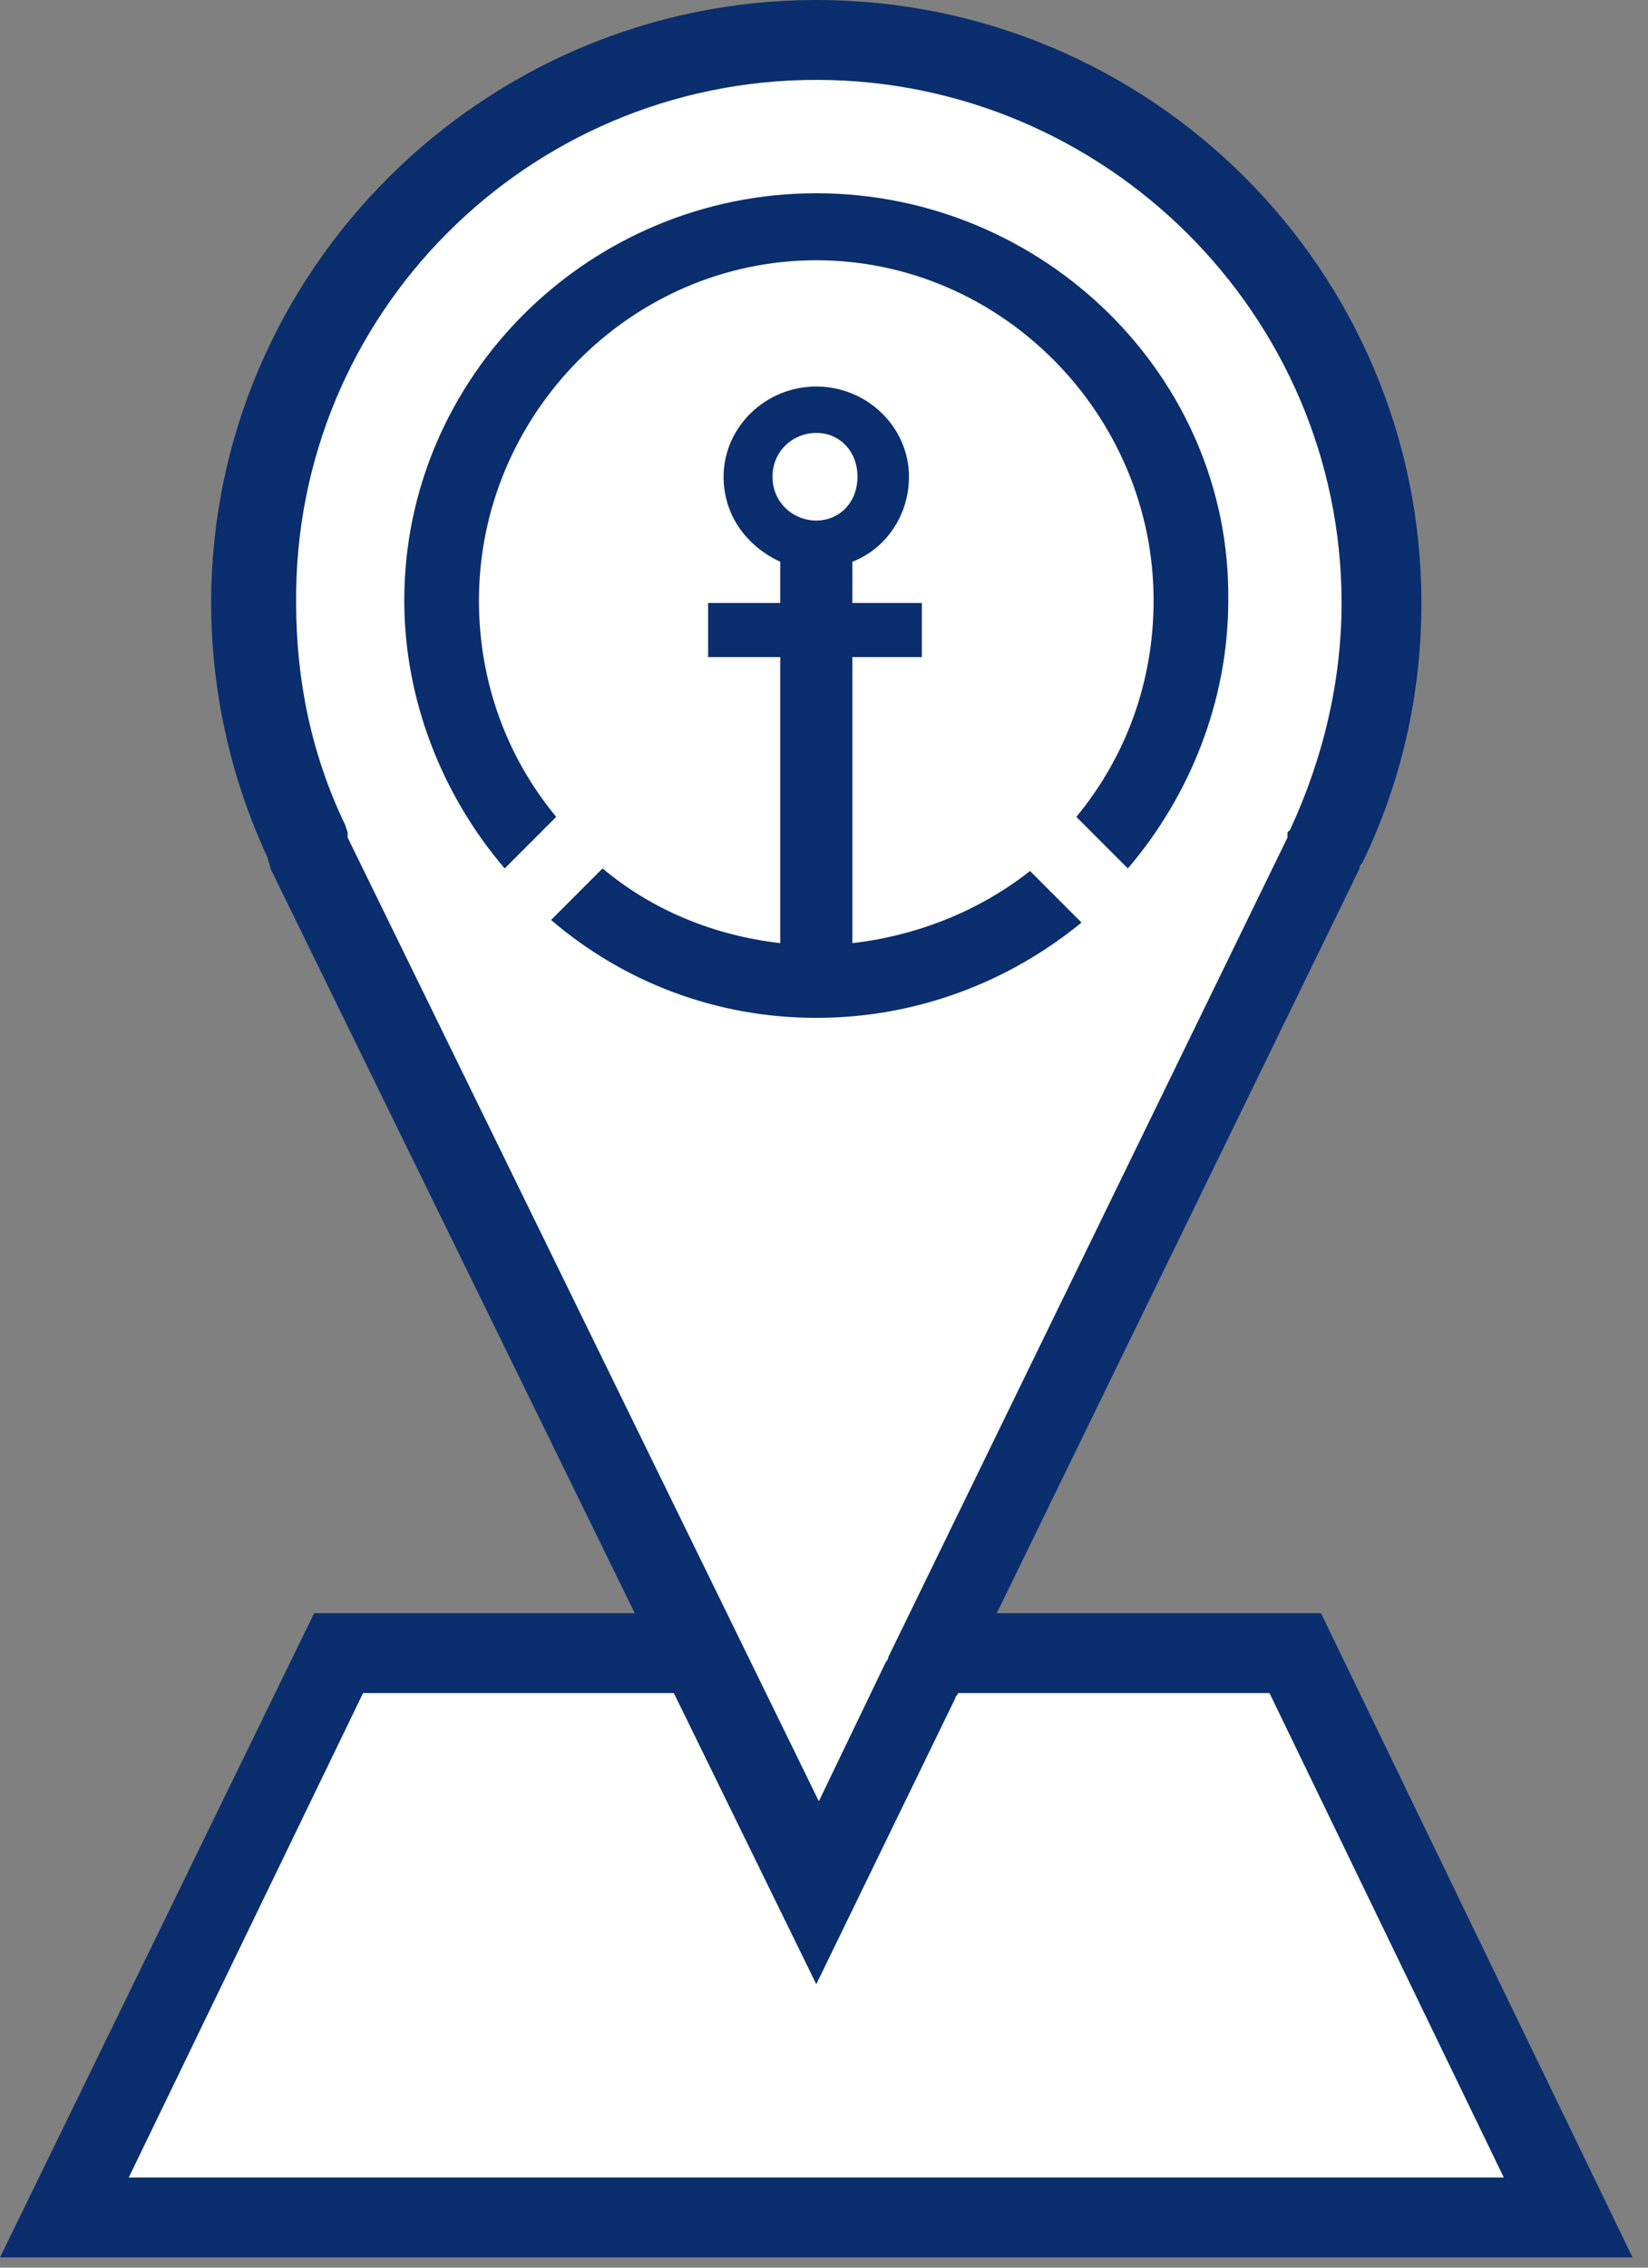
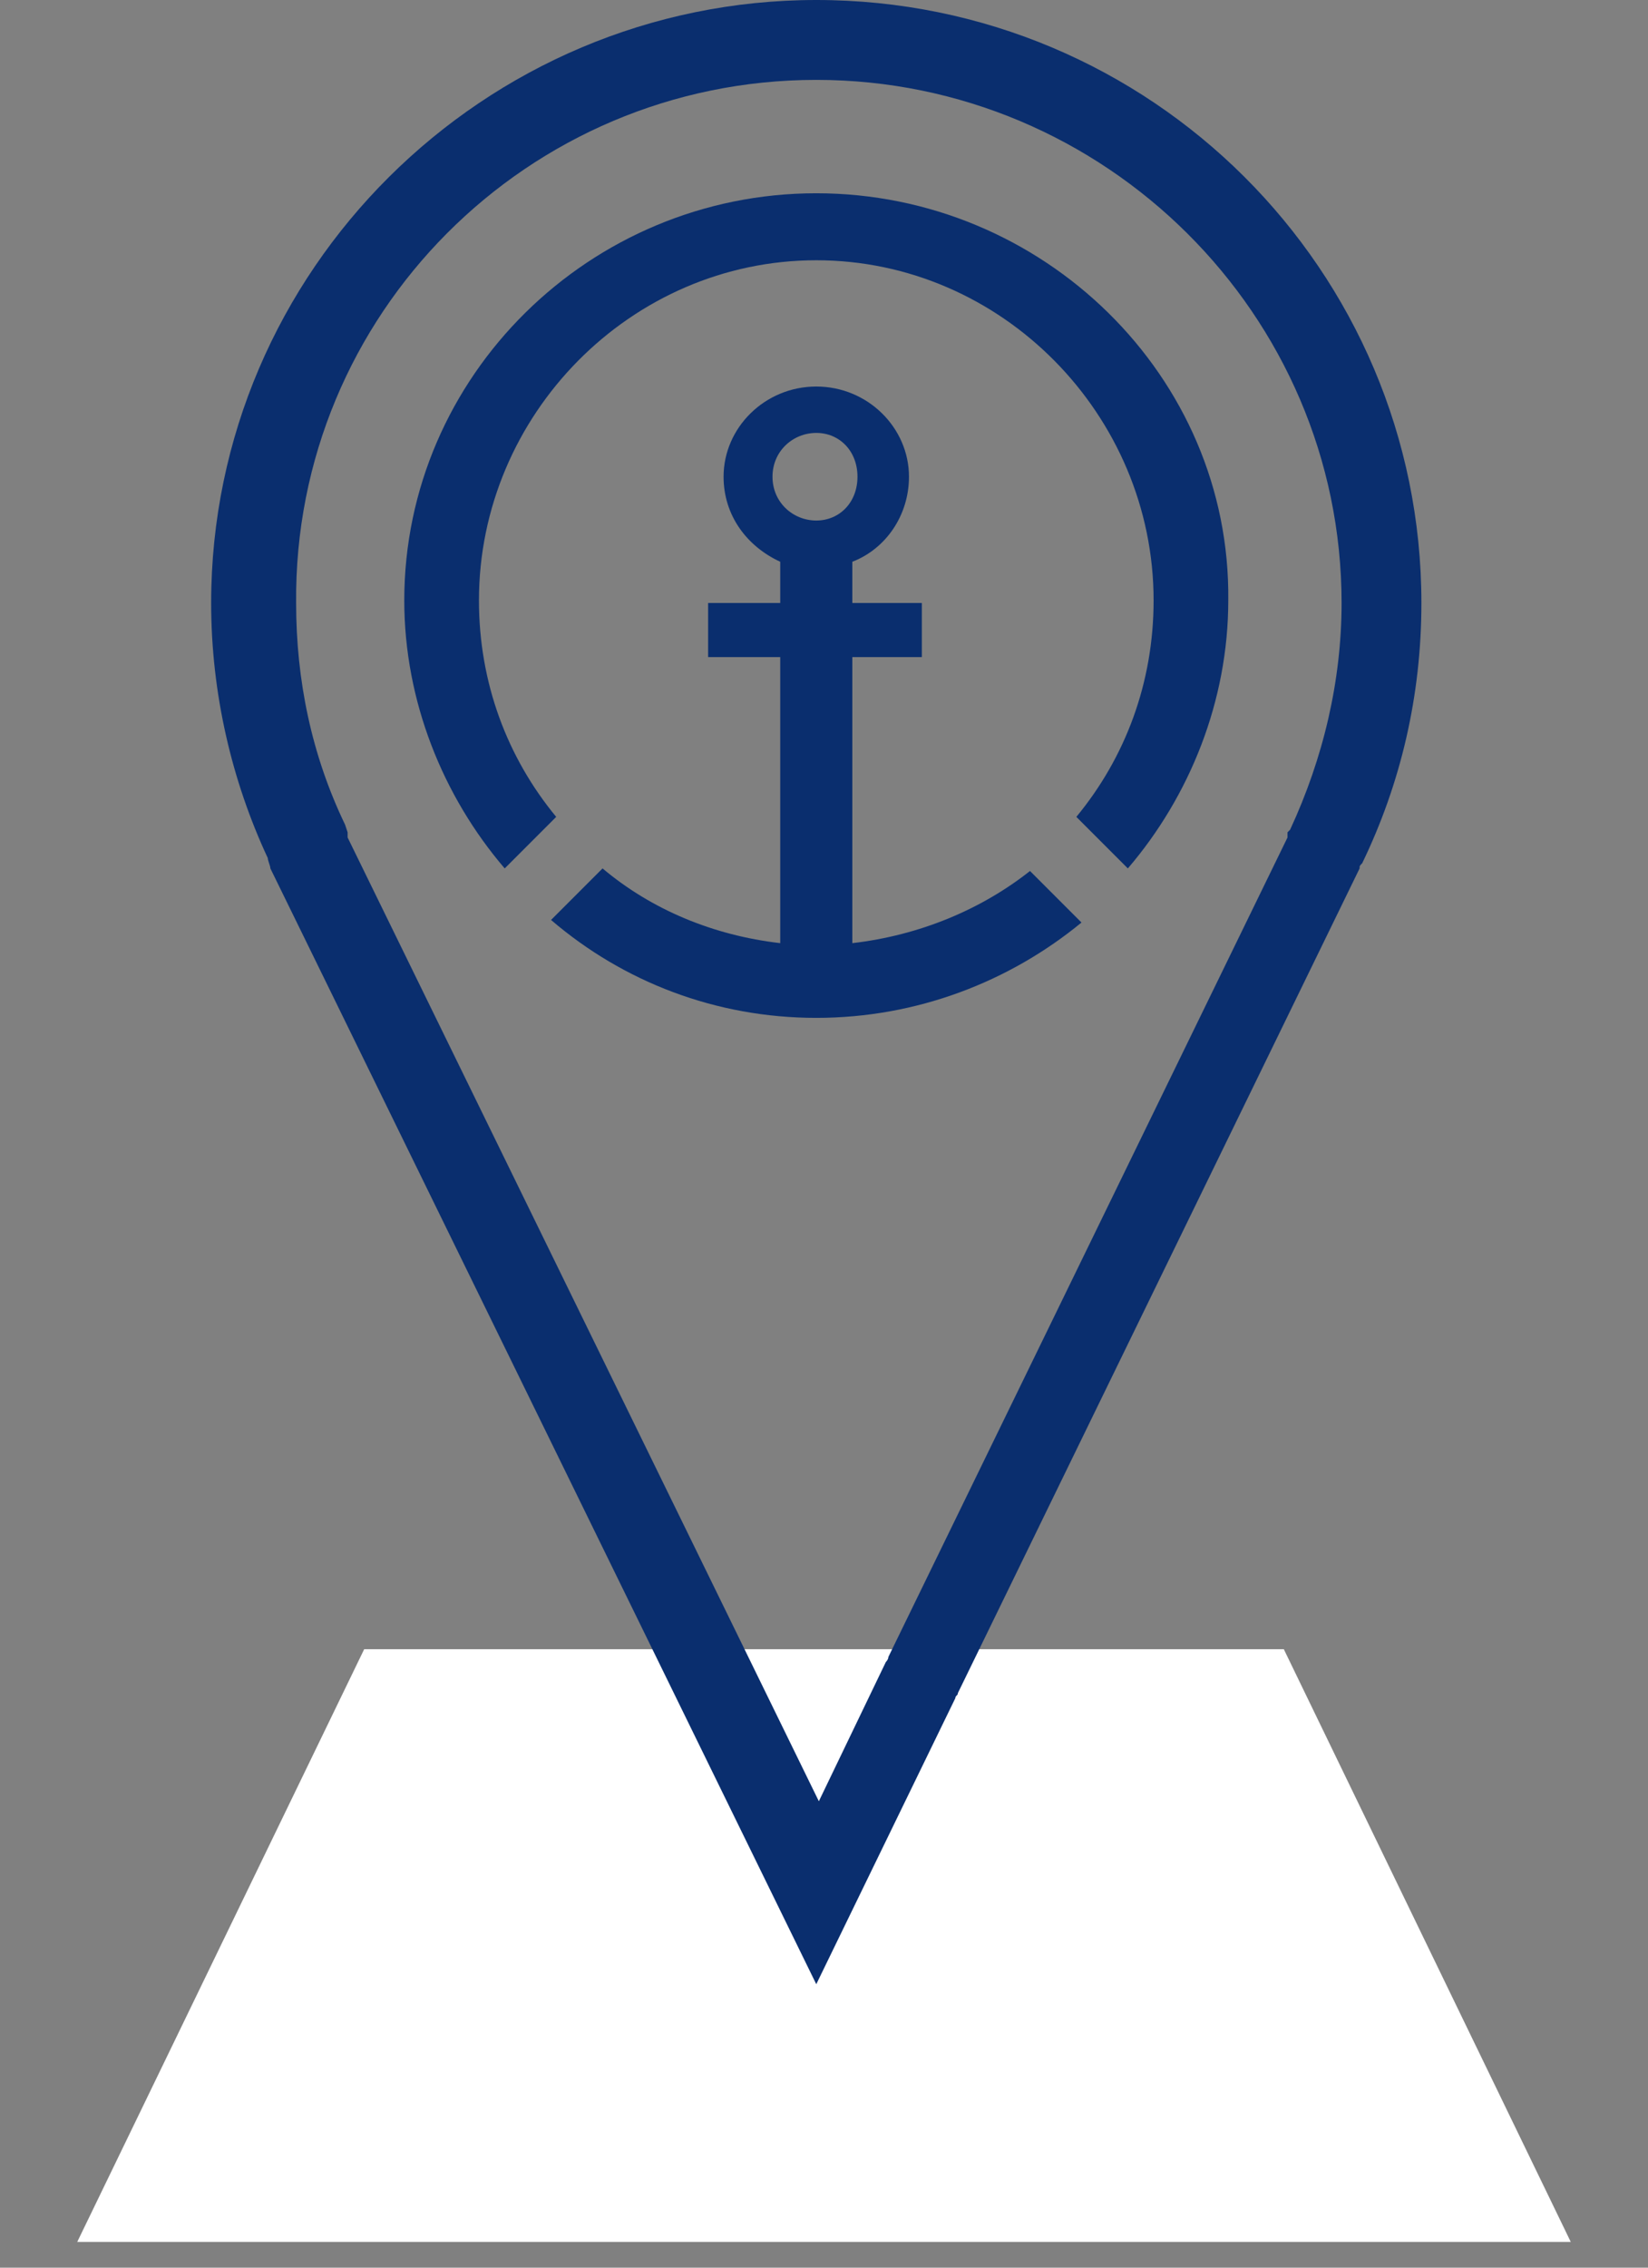
<svg xmlns="http://www.w3.org/2000/svg" width="64" height="88" viewBox="0 0 64 88" fill="none">
  <rect x="0" y="0" width="64" height="88" fill="#808080" stroke="none" />
  <path d="M49.857 64L61 87H3L14.143 64H49.857Z" fill="white" />
-   <path d="M49.3 65.702L58.4 84.502H5L14.1 65.702H49.3ZM51.3 62.602H12.2L0 87.602H63.4L51.3 62.602Z" fill="#0A2E6E" />
-   <path d="M51.703 34.044C51.703 33.949 51.703 33.949 51.799 33.855C53.235 30.916 54.001 27.692 54.001 24.279C54.001 11.954 43.948 2 31.501 2C19.15 2 9.001 11.954 9.001 24.184C9.001 27.503 9.767 30.726 11.107 33.57C11.107 33.665 11.203 33.855 11.203 33.949L31.501 75L36.671 64.477C36.671 64.382 36.767 64.382 36.767 64.287L51.703 34.044Z" fill="white" />
  <path d="M31.7 3.1C42.9 3.1 52.1 12.2 52.1 23.4C52.1 26.4 51.4 29.4 50.1 32.2L50 32.3V32.4C50 32.4 50 32.4 50 32.5L34.5 64.3C34.5 64.4 34.4 64.5 34.4 64.5L31.8 69.9L13.5 32.5V32.3L13.4 32C12.1 29.3 11.5 26.4 11.5 23.4C11.4 12.2 20.5 3.1 31.7 3.1ZM31.7 0C18.8 0 8.2 10.5 8.2 23.4C8.2 26.9 9 30.3 10.4 33.3C10.4 33.4 10.5 33.6 10.5 33.7L31.7 77L37.1 65.9C37.1 65.8 37.2 65.8 37.2 65.7L52.8 33.7C52.8 33.6 52.8 33.6 52.9 33.5C54.4 30.4 55.2 27 55.2 23.4C55.2 10.5 44.7 0 31.7 0Z" fill="#0A2E6E" />
  <path d="M33.1 36.6V25.5H35.8V23.4H33.1V21.8C34.4 21.3 35.3 20 35.3 18.5C35.3 16.6 33.7 15 31.7 15C29.7 15 28.1 16.6 28.1 18.5C28.1 20 29 21.2 30.3 21.8V23.4H27.5V25.5H30.3V36.6C27.7 36.3 25.3 35.3 23.4 33.7L21.4 35.7C24.2 38.1 27.8 39.5 31.7 39.5C35.6 39.5 39.2 38.1 42 35.8L40 33.8C38.1 35.3 35.7 36.3 33.1 36.6ZM31.7 16.8C32.6 16.8 33.3 17.5 33.3 18.5C33.3 19.5 32.6 20.2 31.7 20.2C30.8 20.2 30 19.5 30 18.5C30 17.5 30.8 16.8 31.7 16.8Z" fill="#0A2E6E" />
  <path d="M31.7 7.5C22.9 7.5 15.7 14.6 15.7 23.3C15.7 27.2 17.2 30.9 19.6 33.7L21.6 31.7C19.7 29.4 18.6 26.5 18.6 23.3C18.6 16.1 24.5 10.1 31.7 10.1C38.9 10.1 44.8 16.1 44.8 23.3C44.8 26.5 43.7 29.4 41.8 31.7L43.8 33.7C46.2 30.9 47.7 27.2 47.7 23.3C47.8 14.6 40.5 7.5 31.7 7.5Z" fill="#0A2E6E" />
</svg>